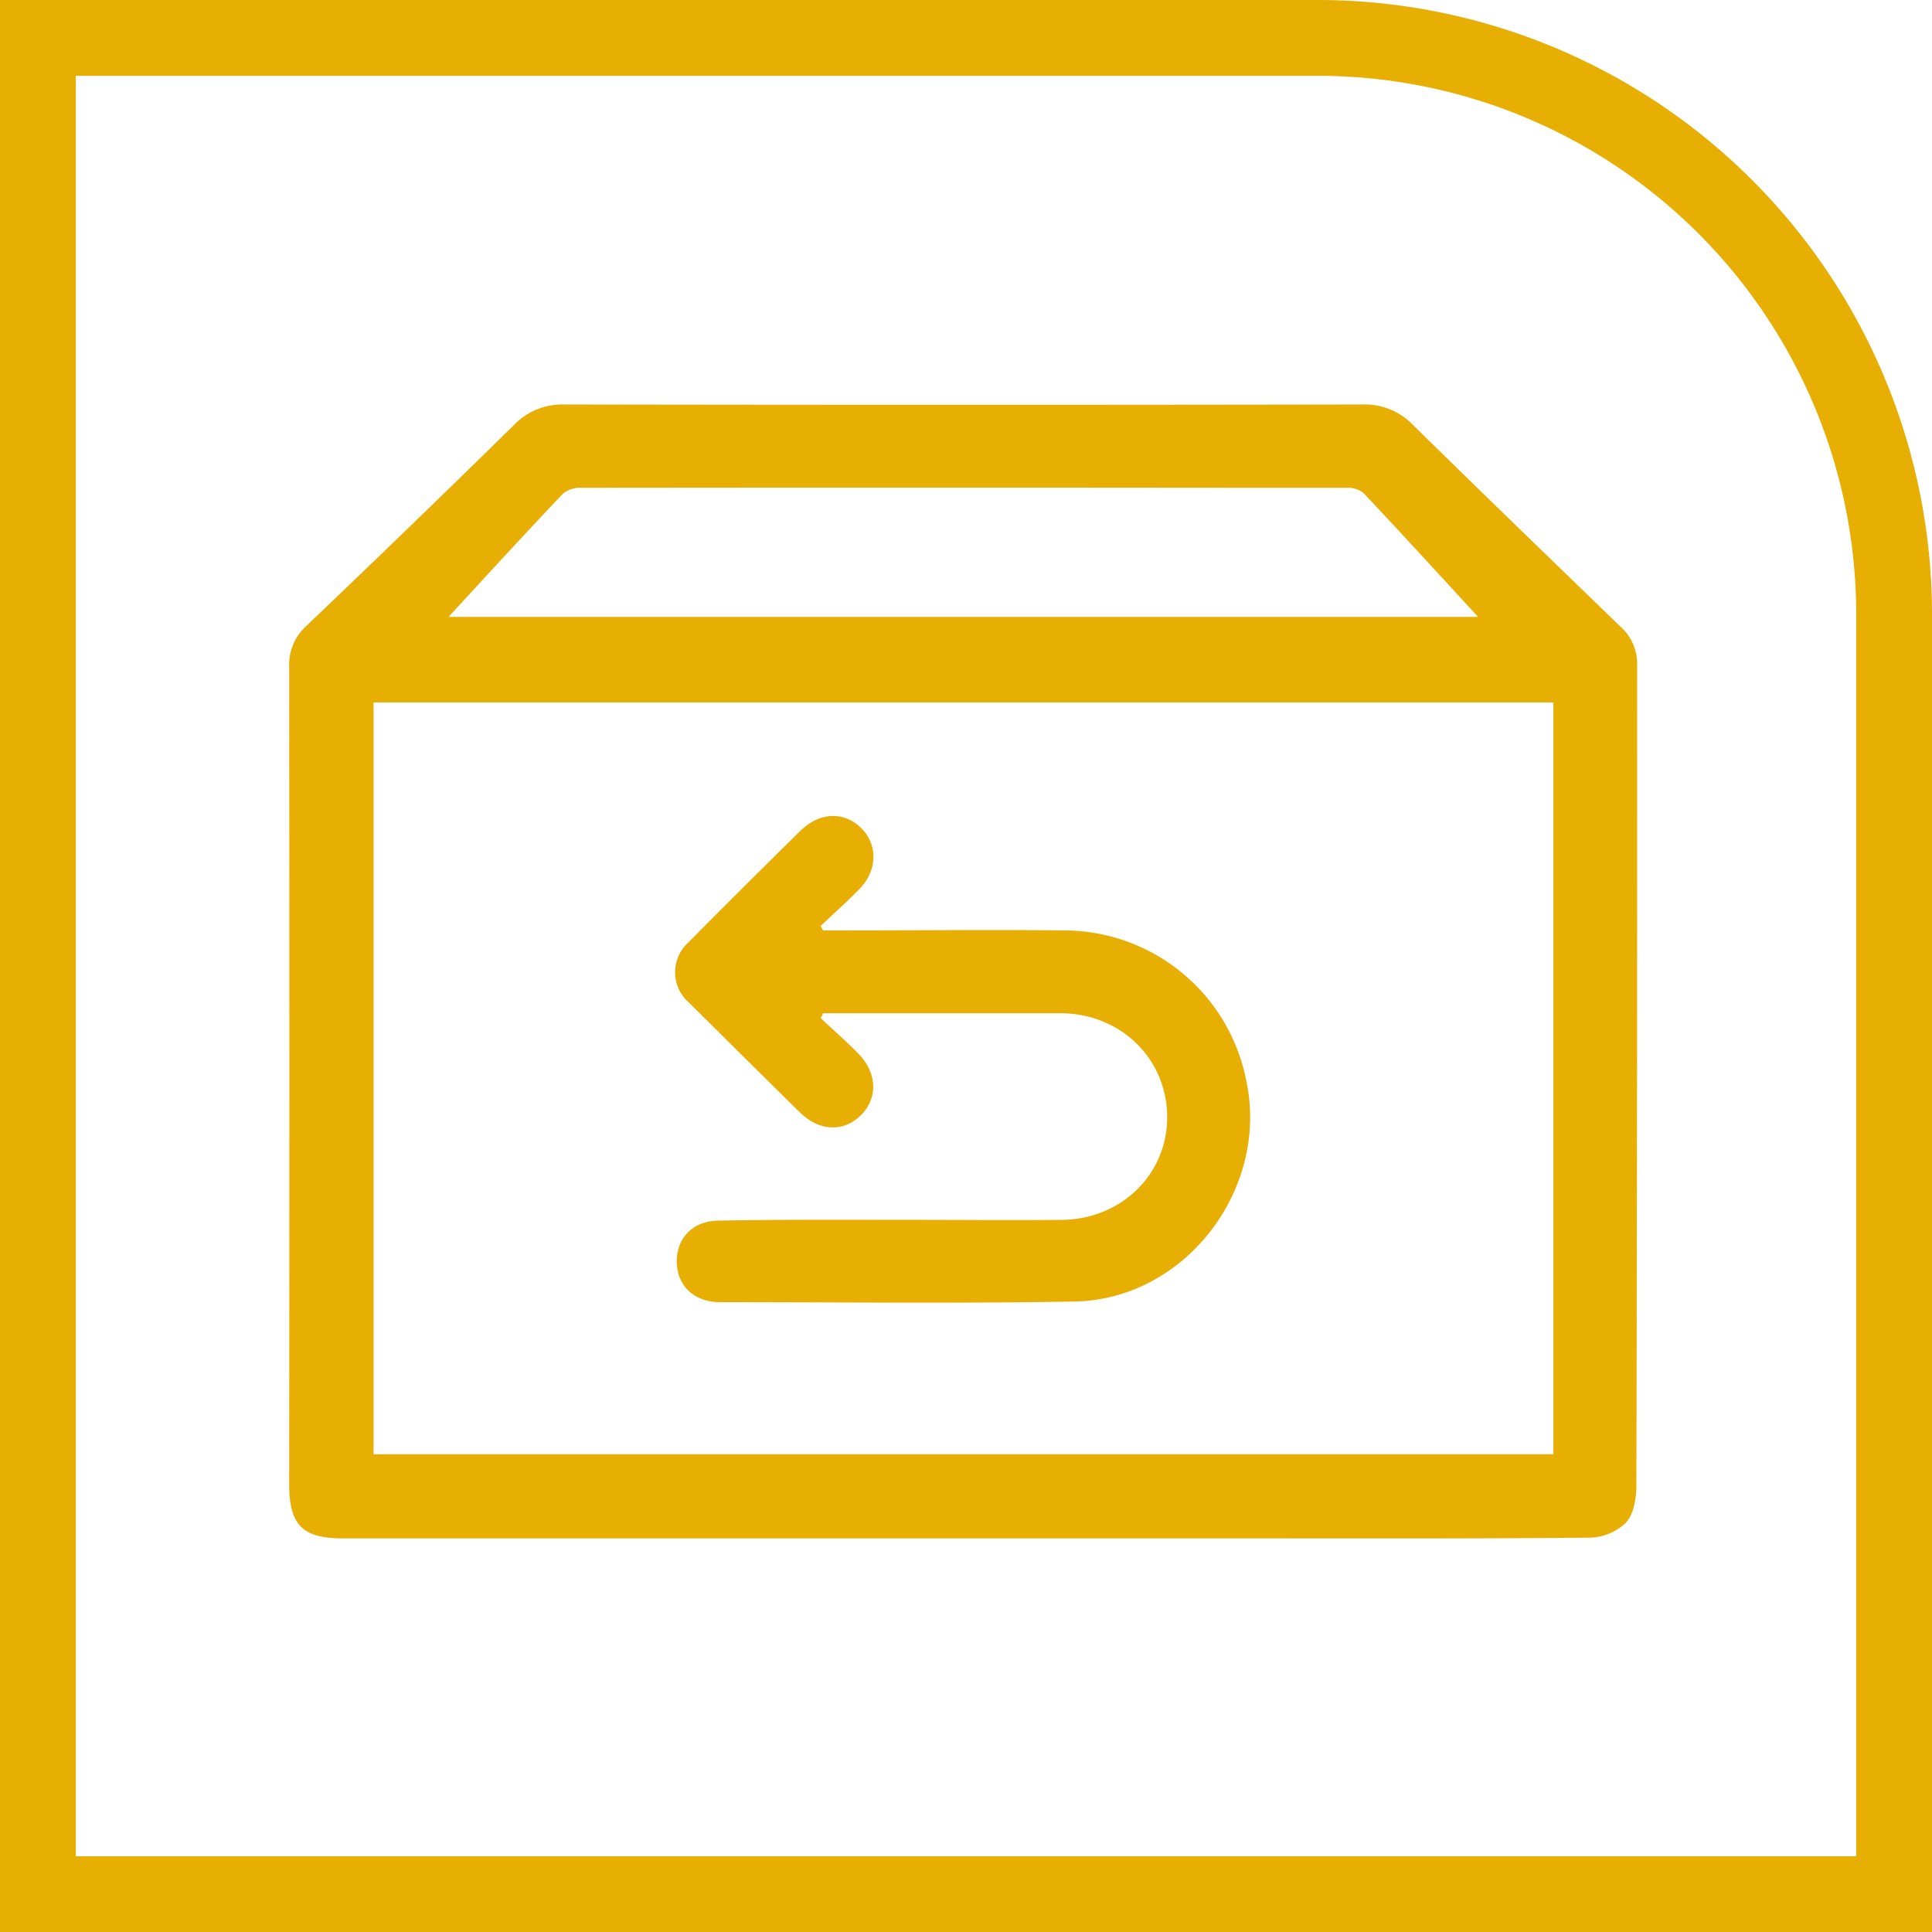
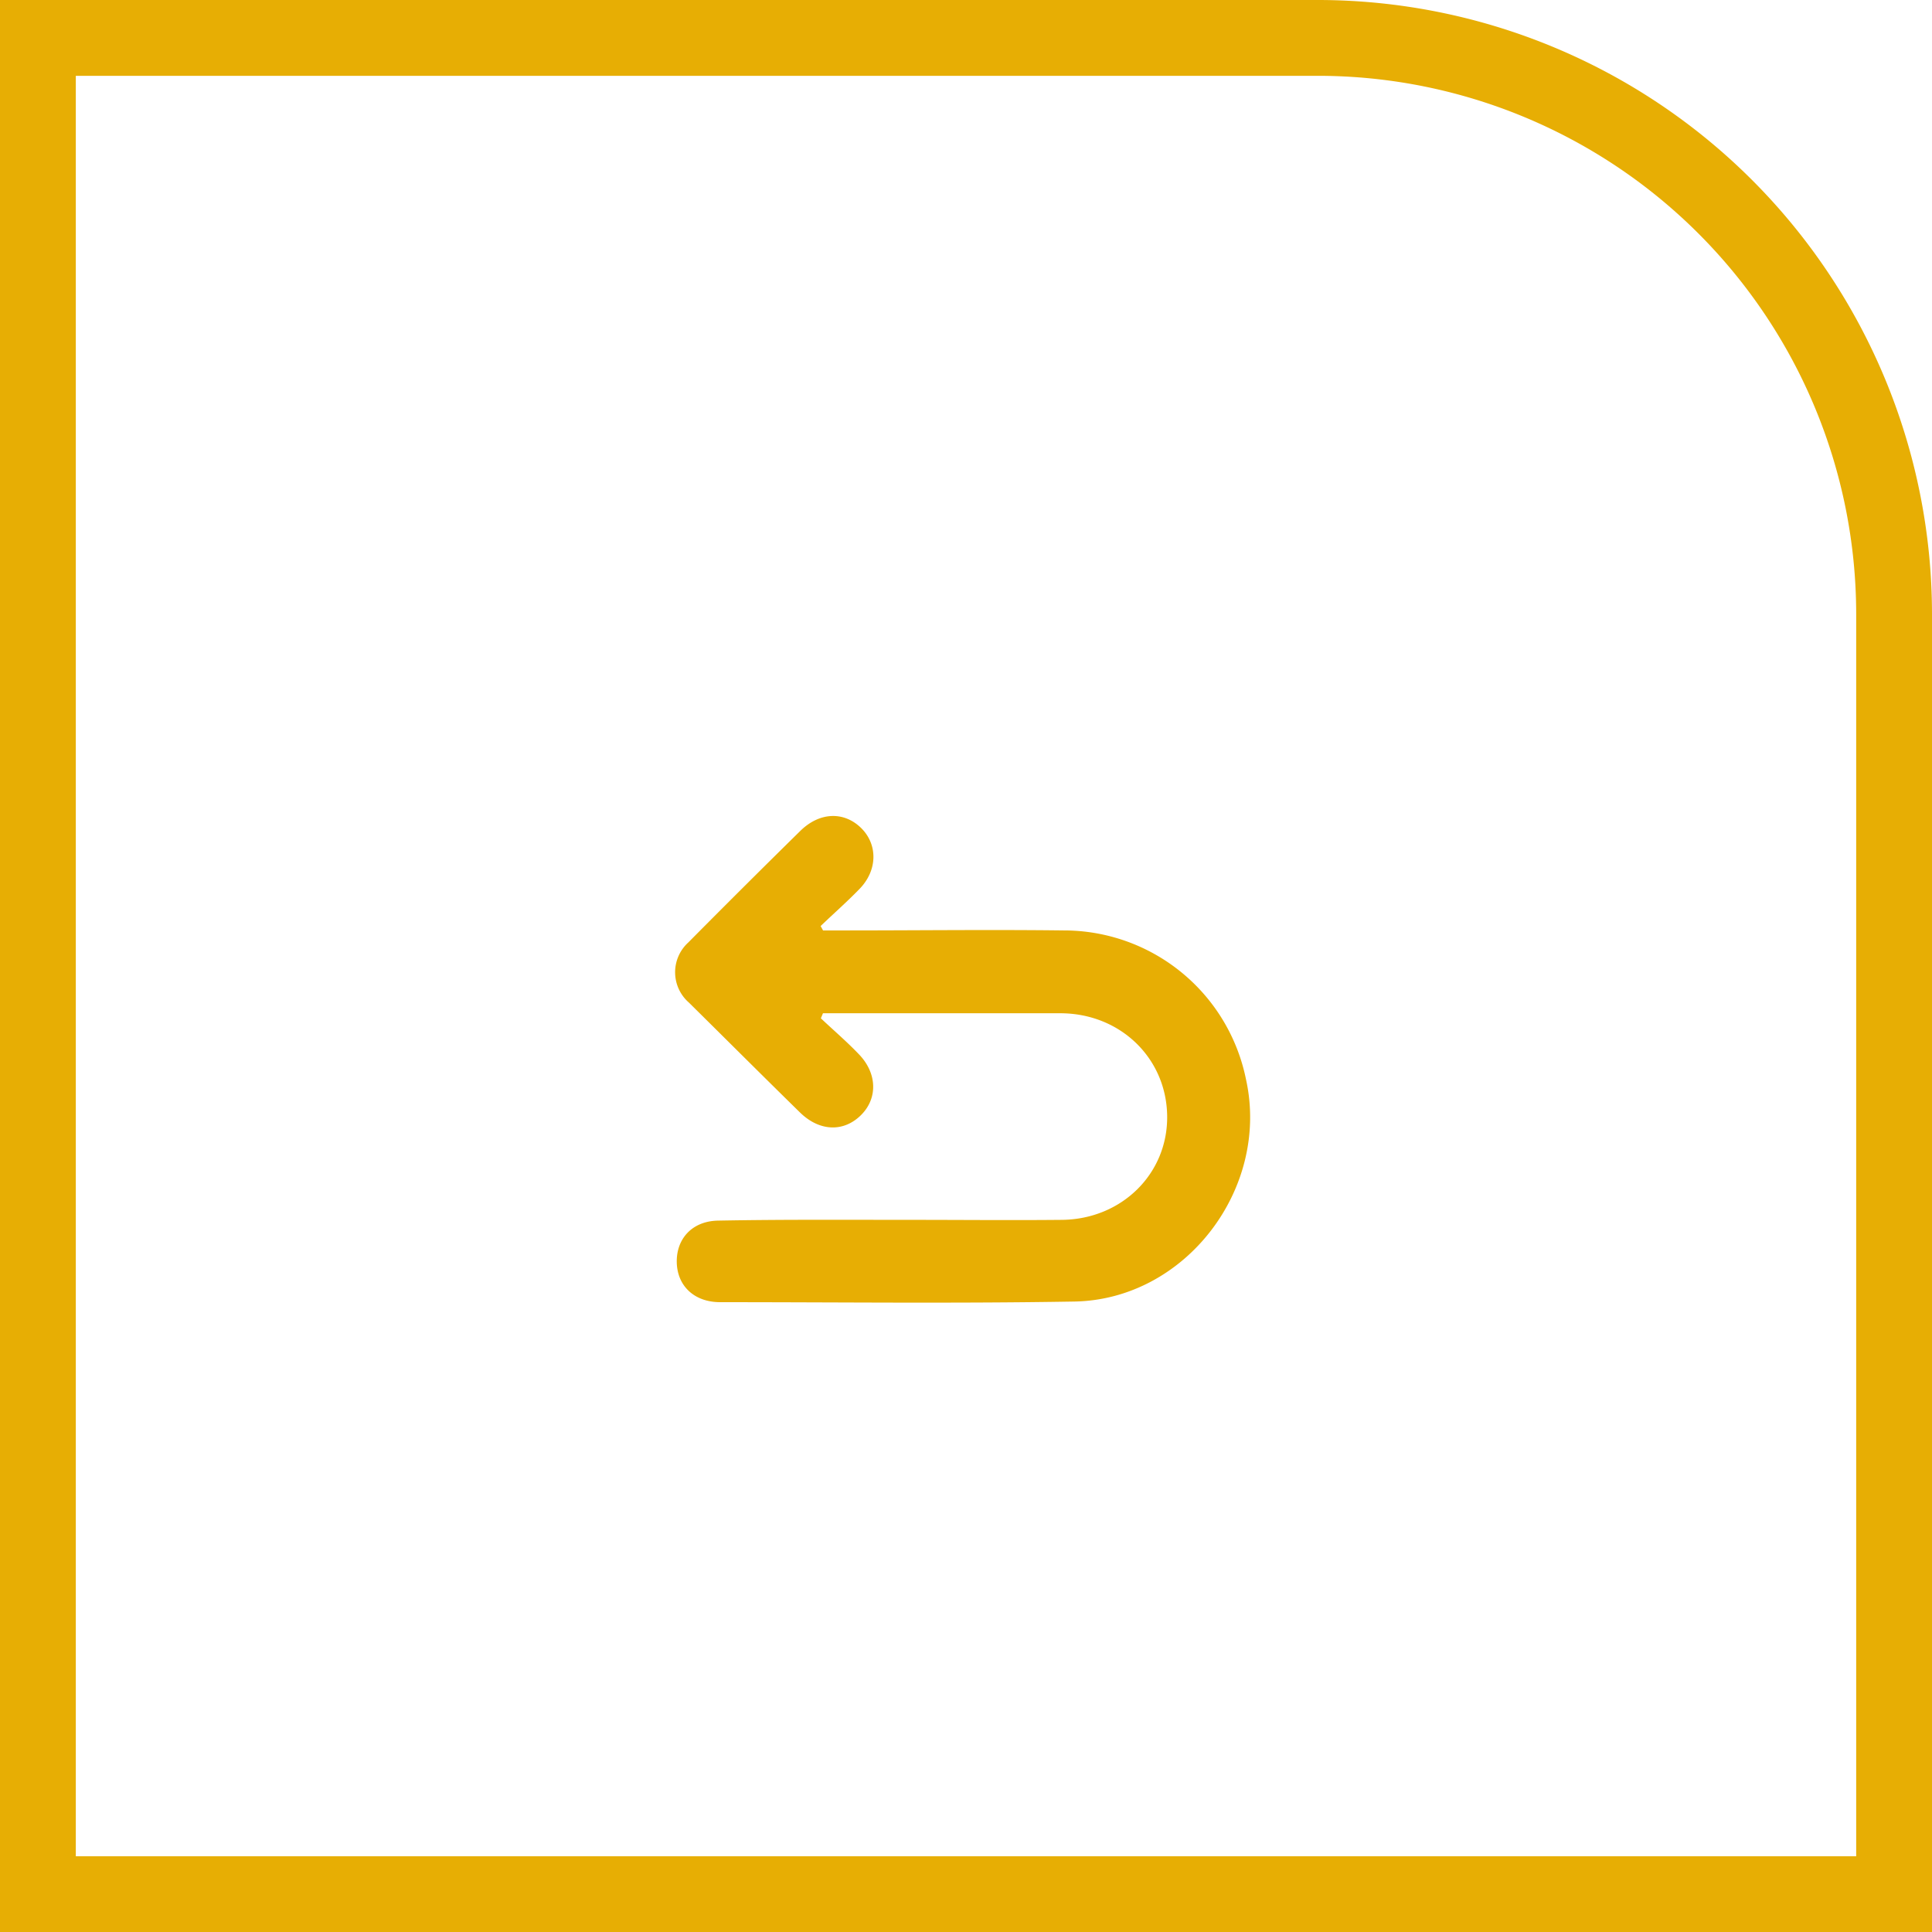
<svg xmlns="http://www.w3.org/2000/svg" viewBox="0 0 305.8 305.81">
  <title>returns</title>
  <g id="Layer_2" data-name="Layer 2">
    <g id="Layer_1-2" data-name="Layer 1">
      <path d="M208.65,0H0V305.81H305.8V97.15A97.26,97.26,0,0,0,208.65,0ZM293.8,293.81H12V12H208.65A85.24,85.24,0,0,1,293.8,97.15Z" style="fill:#e7ae04" />
-       <path d="M223.73,67.34a10.58,10.58,0,0,0-8-3.32q-63.22.11-126.45,0a10.58,10.58,0,0,0-8,3.32Q65,83.33,48.46,99.1a8.22,8.22,0,0,0-2.69,6.31q.06,64.74,0,129.48c0,6.48,2.1,8.61,8.5,8.61h142.4c18.32,0,36.65.06,55-.12a8.51,8.51,0,0,0,5.71-2.4c1.22-1.35,1.62-3.84,1.63-5.83q.15-65,.12-130a7.85,7.85,0,0,0-2.68-6C245.52,88.56,234.57,78,223.73,67.34ZM89.12,78.12a4.4,4.4,0,0,1,3-.91q52.76-.06,105.52,0c5.13,0,10.26,0,15.39,0a4.14,4.14,0,0,1,2.74.78c6.34,6.73,12.57,13.55,18.18,19.65H71C76.64,91.51,82.82,84.76,89.12,78.12ZM245.87,230.18H59.13v-119H245.87Z" style="fill:#e7ae04" />
      <path d="M126.61,176.07c3.13,3.07,7,3.16,9.75.35,2.59-2.65,2.47-6.58-.43-9.57-1.91-2-4-3.78-6-5.67l.33-.8h37.56c9.45,0,16.79,7.05,16.92,16.23s-7.21,16.37-16.64,16.47c-8,.08-16,0-23.92,0-10.17,0-20.34-.07-30.51.12-4.13.07-6.63,2.89-6.55,6.61s2.76,6.29,6.84,6.3c18.7,0,37.39.22,56.08-.1,17.61-.3,31-17.9,27.18-35.16a29.41,29.41,0,0,0-28.87-23.58c-11.54-.14-23.09,0-34.63,0h-3.45c-.12-.23-.25-.46-.38-.69,2-1.93,4.13-3.79,6.07-5.79,3-3,3-7.18.28-9.79s-6.54-2.46-9.57.52q-8.91,8.76-17.72,17.65a6.37,6.37,0,0,0,.08,9.51C114.89,164.47,120.72,170.3,126.61,176.07Z" style="fill:#e7ae04" />
    </g>
  </g>
</svg>